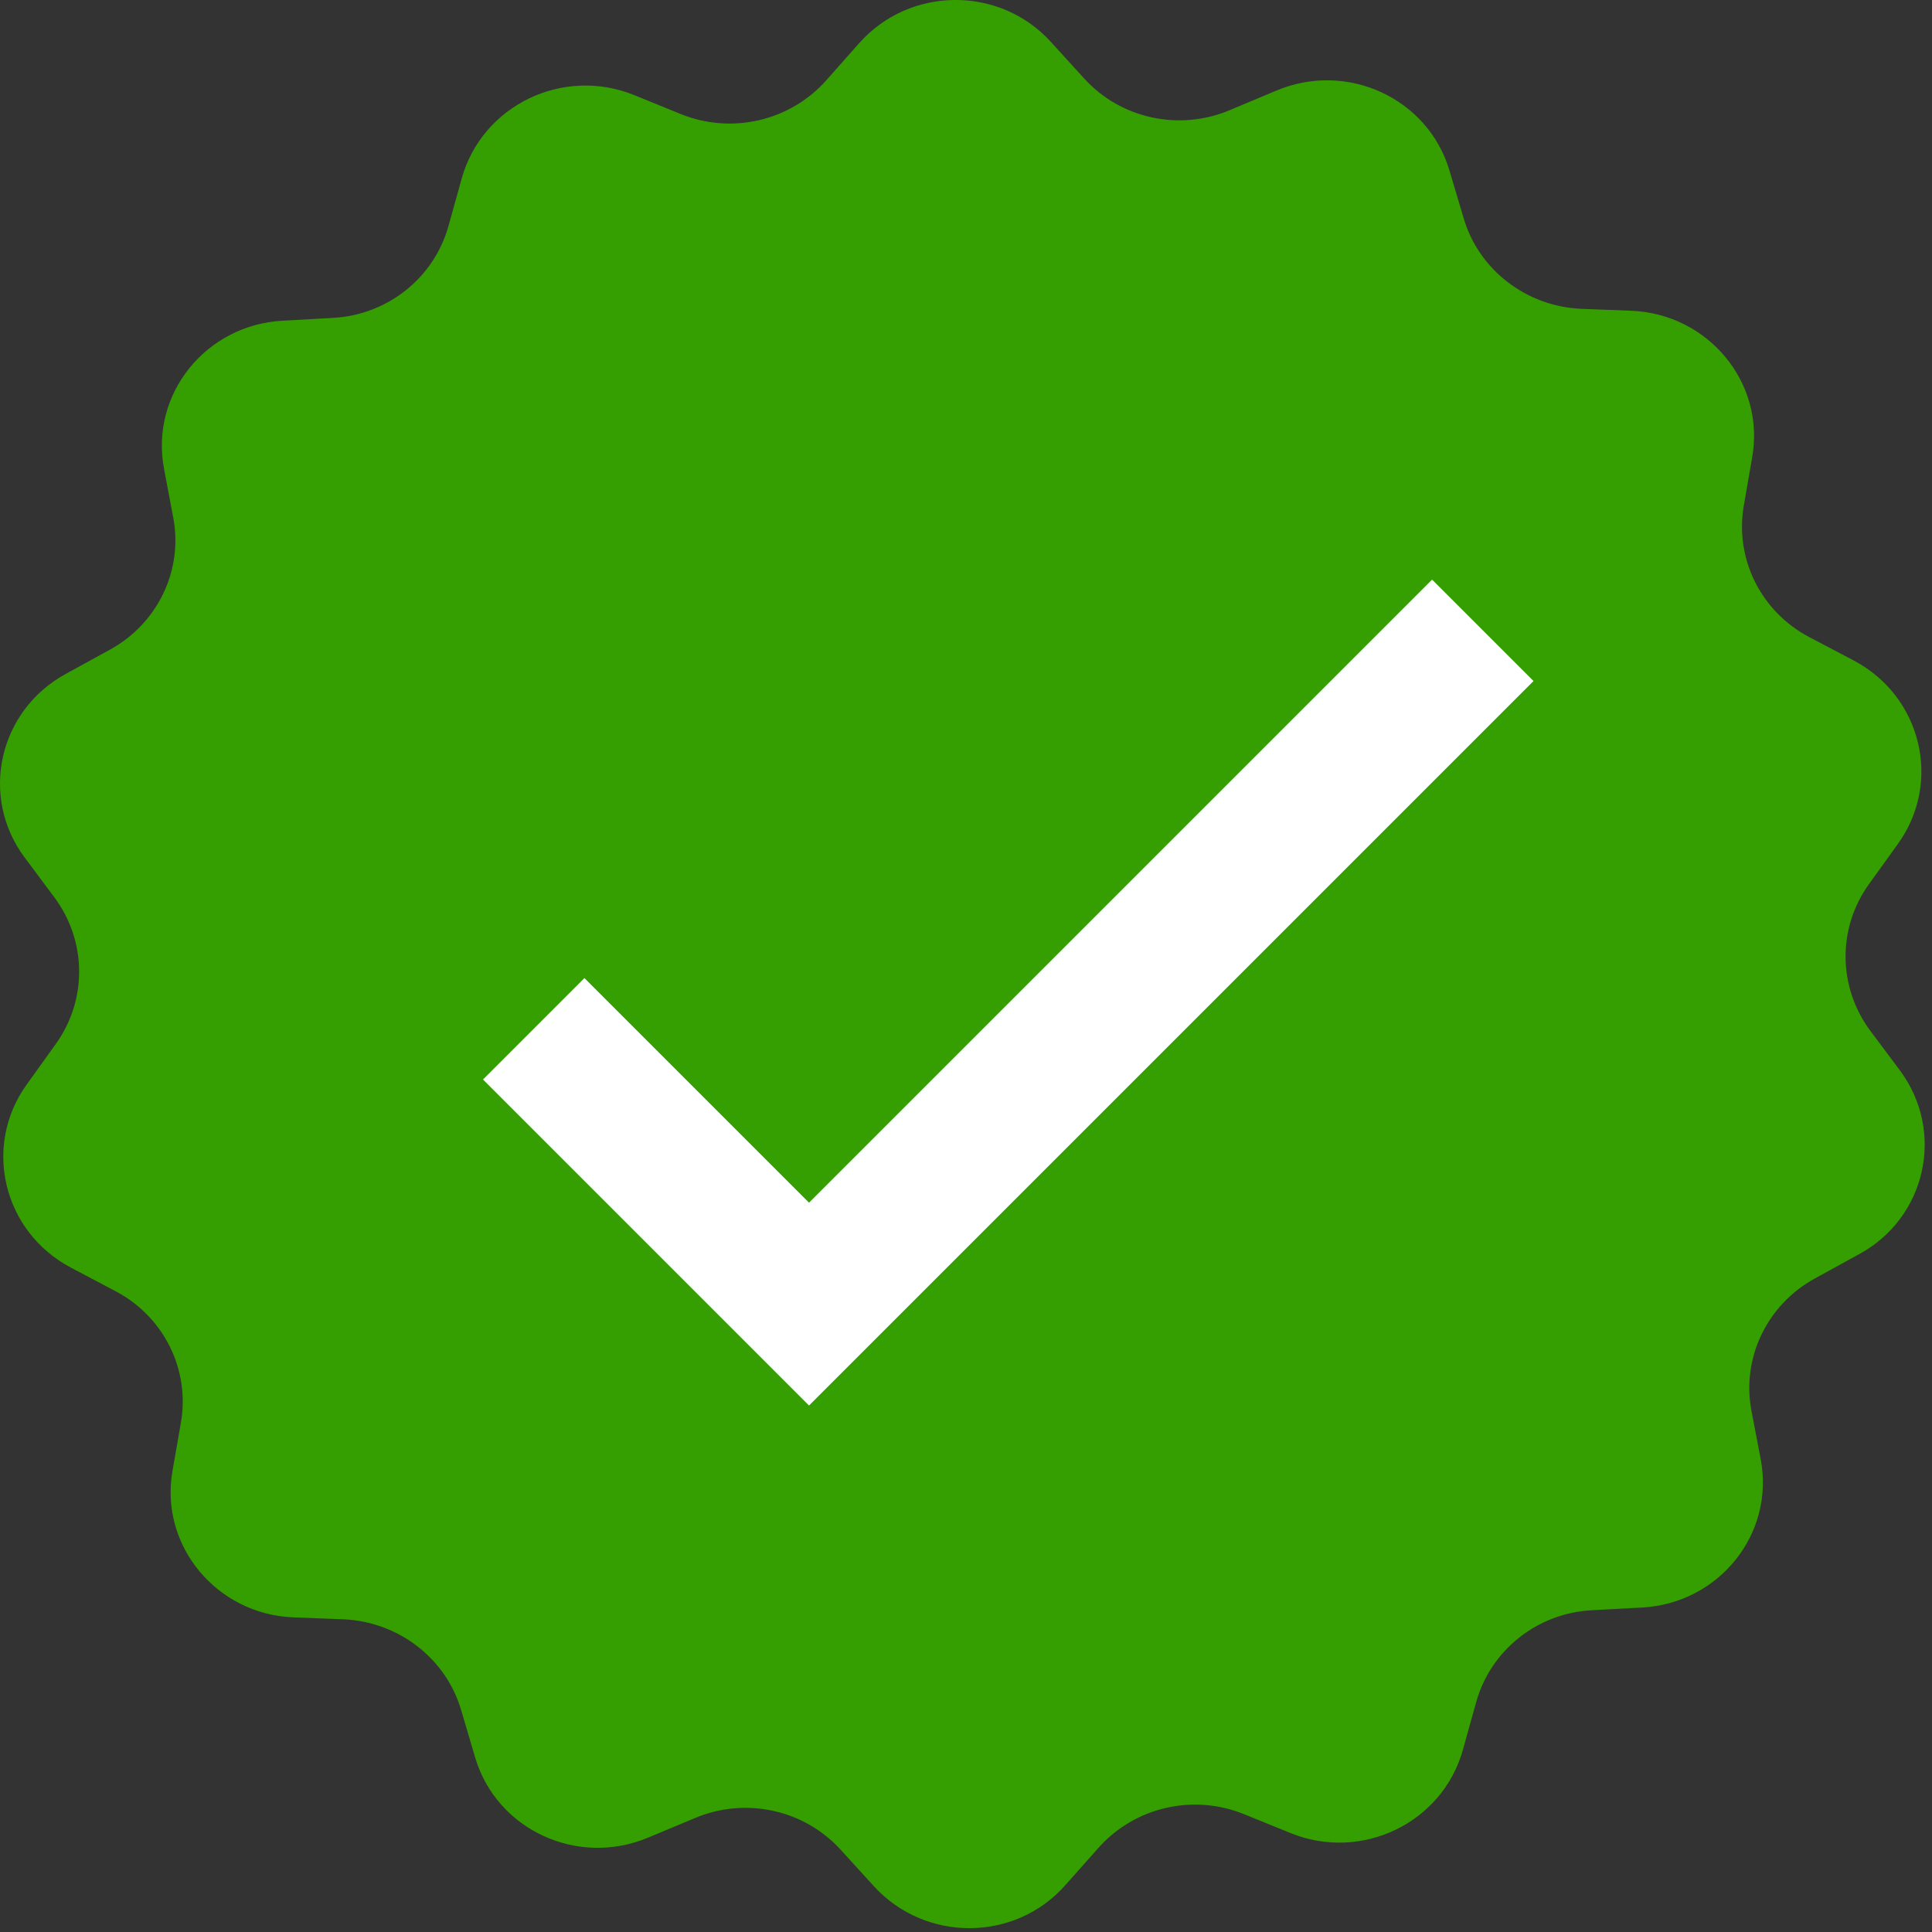
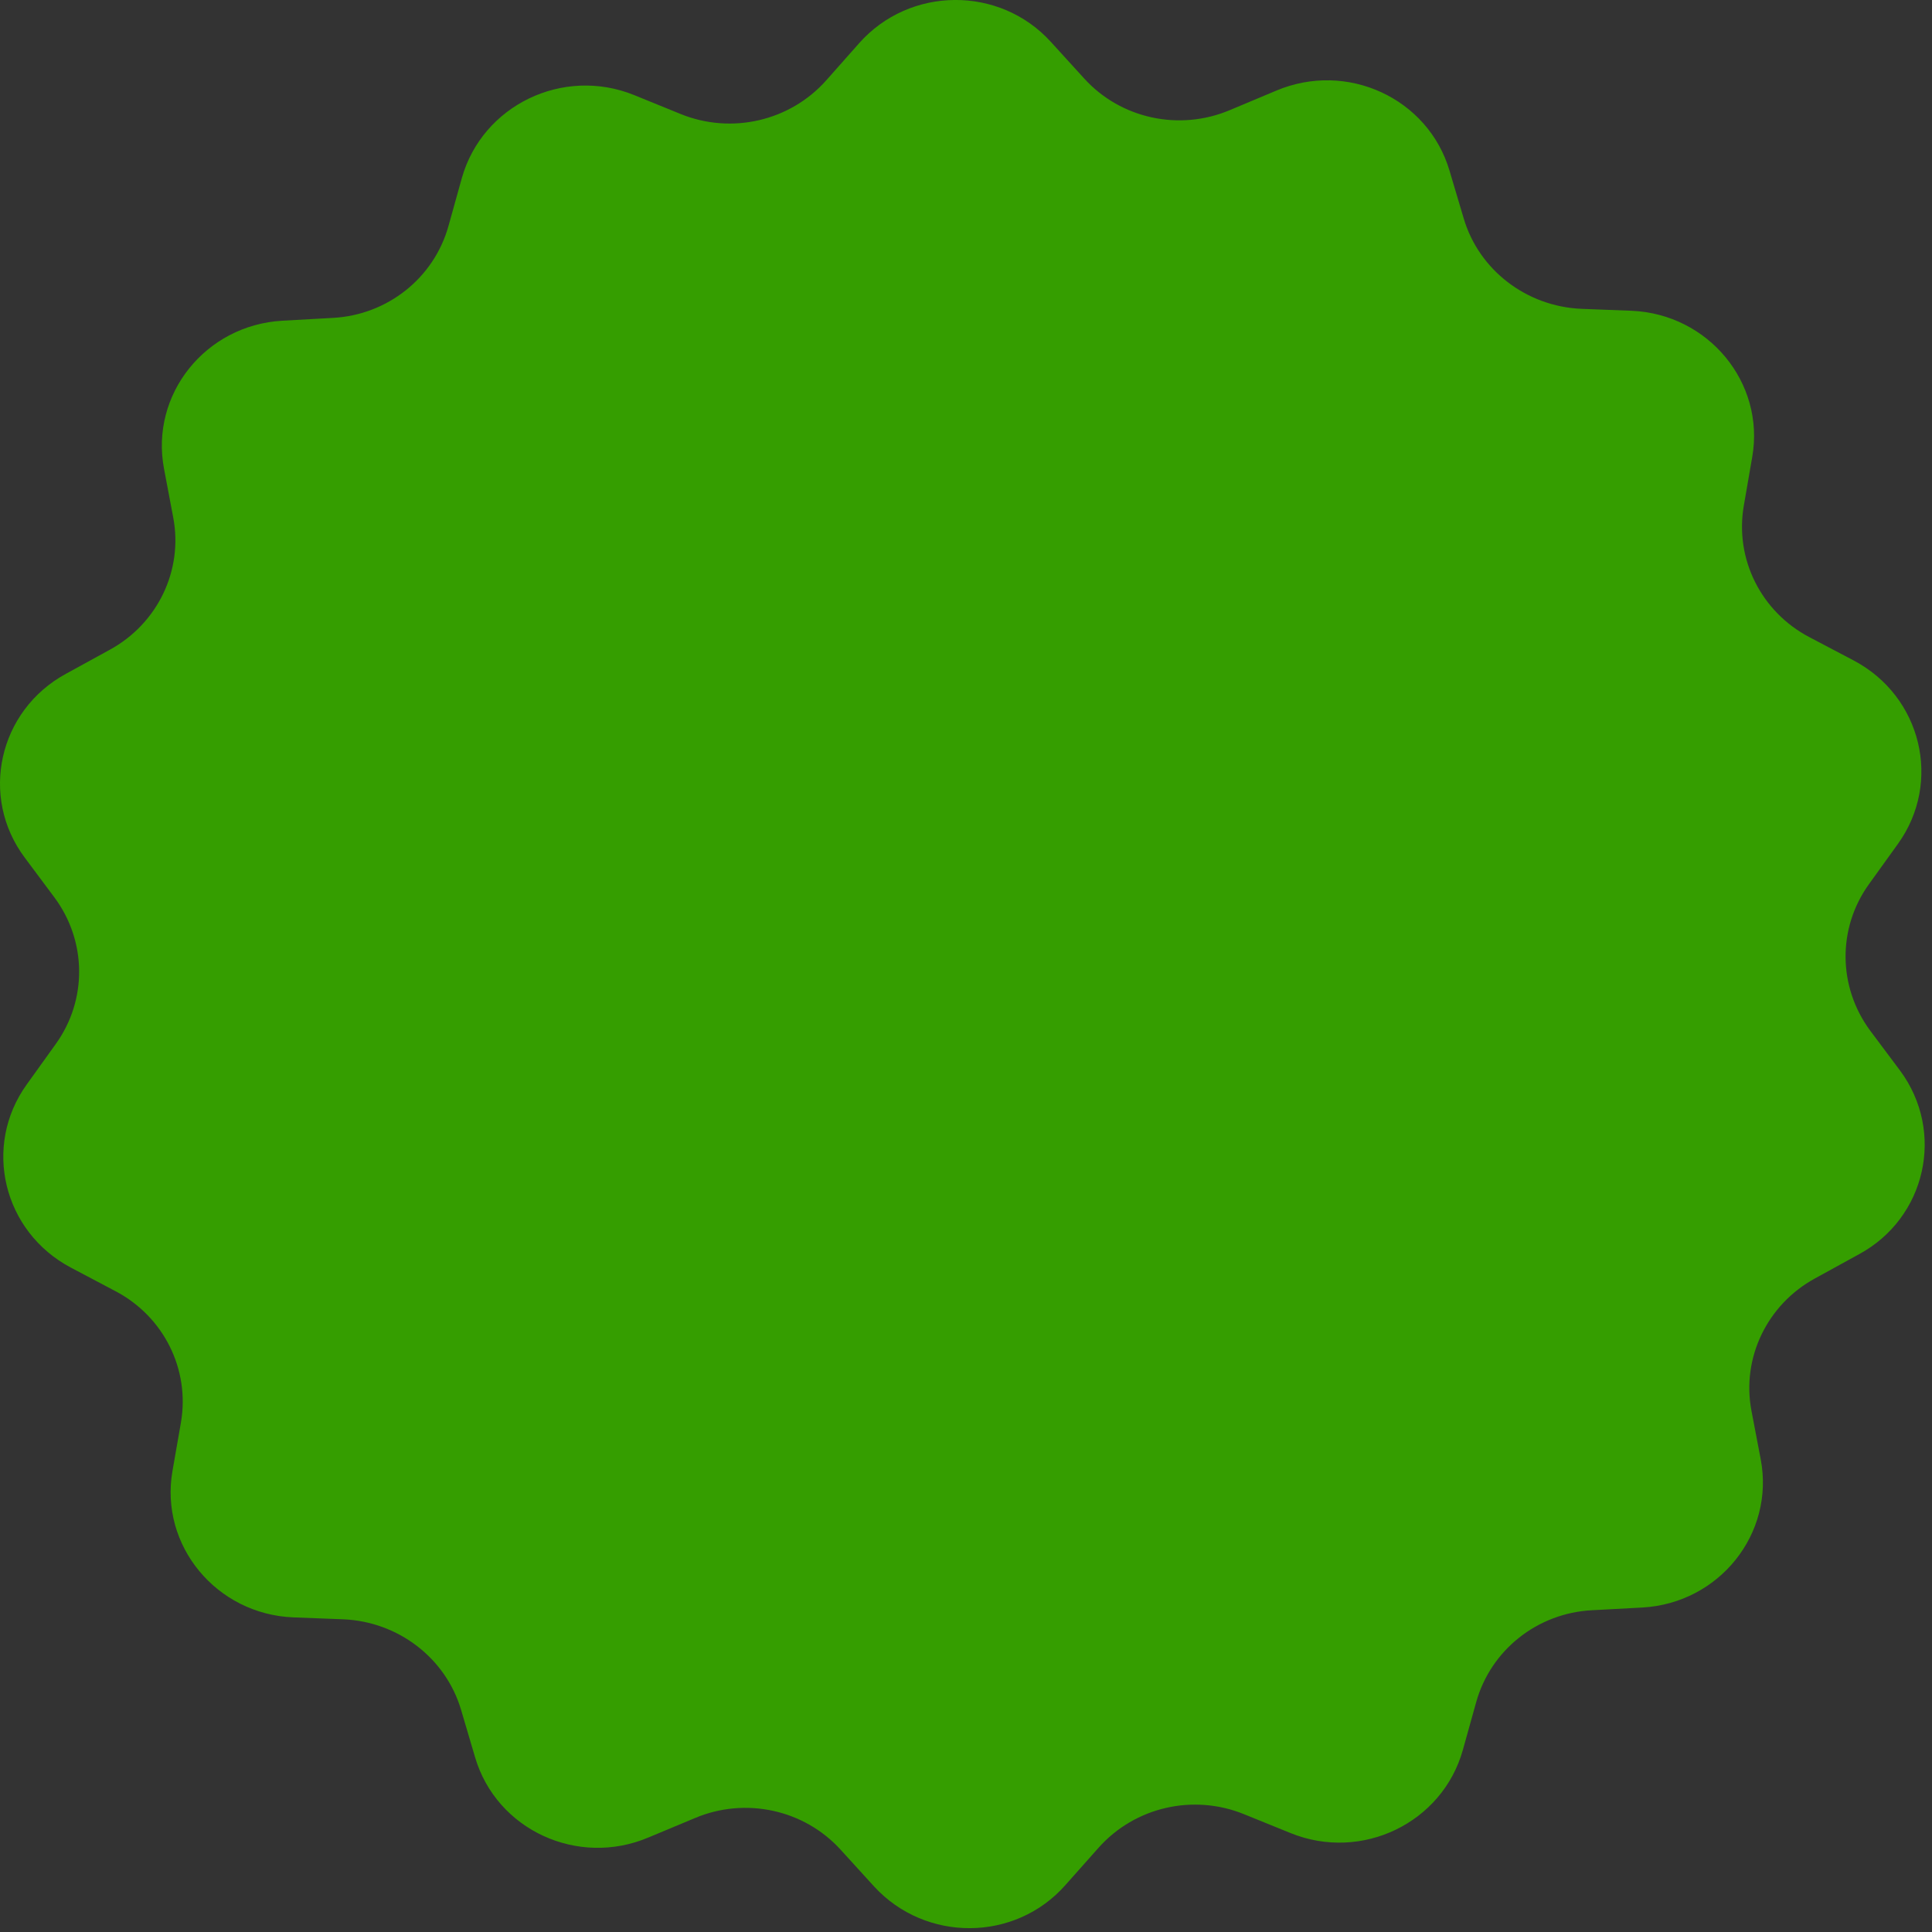
<svg xmlns="http://www.w3.org/2000/svg" width="20" height="20" viewBox="0 0 20 20" fill="none">
  <rect x="0" y="0" width="20" height="20" fill="#333333" stroke="none" />
  <path d="M19.669 11.082L19.36 10.669C19.027 10.219 19.018 9.61 19.348 9.152L19.648 8.735C20.106 8.097 19.893 7.209 19.189 6.837L18.731 6.596C18.231 6.334 17.956 5.786 18.052 5.234L18.139 4.731C18.273 3.962 17.685 3.25 16.889 3.217L16.369 3.197C15.802 3.172 15.31 2.796 15.152 2.26L15.006 1.769C14.785 1.017 13.944 0.628 13.21 0.939L12.731 1.14C12.21 1.36 11.602 1.23 11.223 0.812L10.877 0.432C10.348 -0.149 9.418 -0.145 8.893 0.448L8.552 0.833C8.177 1.254 7.573 1.393 7.048 1.181L6.564 0.984C5.827 0.686 4.993 1.091 4.781 1.843L4.643 2.338C4.493 2.878 4.01 3.262 3.443 3.291L2.923 3.32C2.127 3.365 1.552 4.084 1.698 4.853L1.793 5.356C1.898 5.904 1.631 6.457 1.135 6.727L0.681 6.976C-0.015 7.356 -0.215 8.248 0.256 8.878L0.564 9.291C0.898 9.741 0.906 10.35 0.577 10.808L0.277 11.226C-0.182 11.864 0.031 12.751 0.735 13.123L1.193 13.365C1.693 13.626 1.968 14.174 1.873 14.726L1.785 15.23C1.652 15.998 2.239 16.71 3.035 16.743L3.556 16.763C4.123 16.788 4.614 17.164 4.773 17.7L4.918 18.191C5.139 18.943 5.981 19.332 6.714 19.021L7.193 18.821C7.714 18.6 8.323 18.731 8.702 19.148L9.048 19.528C9.581 20.109 10.51 20.105 11.031 19.512L11.373 19.127C11.748 18.706 12.352 18.567 12.877 18.78L13.36 18.976C14.098 19.275 14.931 18.87 15.143 18.117L15.281 17.622C15.431 17.082 15.914 16.698 16.481 16.669L17.002 16.641C17.798 16.596 18.373 15.876 18.227 15.107L18.131 14.604C18.027 14.056 18.294 13.504 18.789 13.234L19.244 12.984C19.939 12.608 20.139 11.716 19.669 11.082Z" fill="#359e00" />
-   <path d="M1.05 4.125L0 5.175L3.375 8.55L10.875 1.05L9.825 0L3.375 6.45L1.05 4.125Z" transform="translate(5 6)" fill="#ffffff" />
</svg>